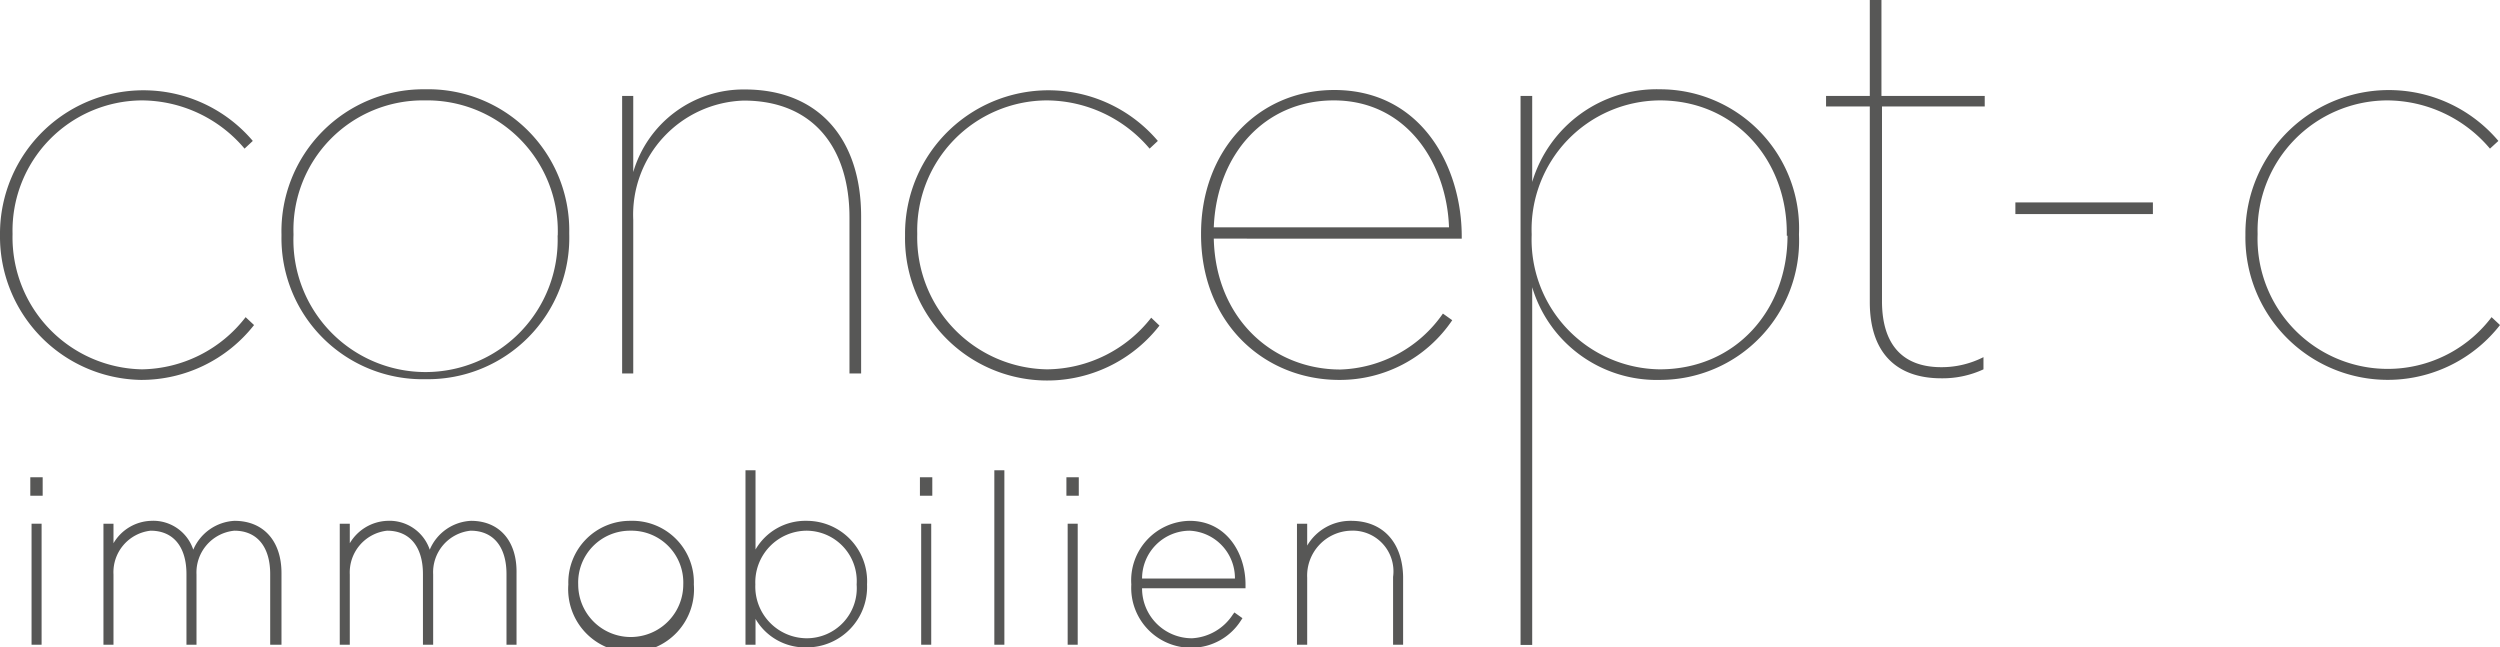
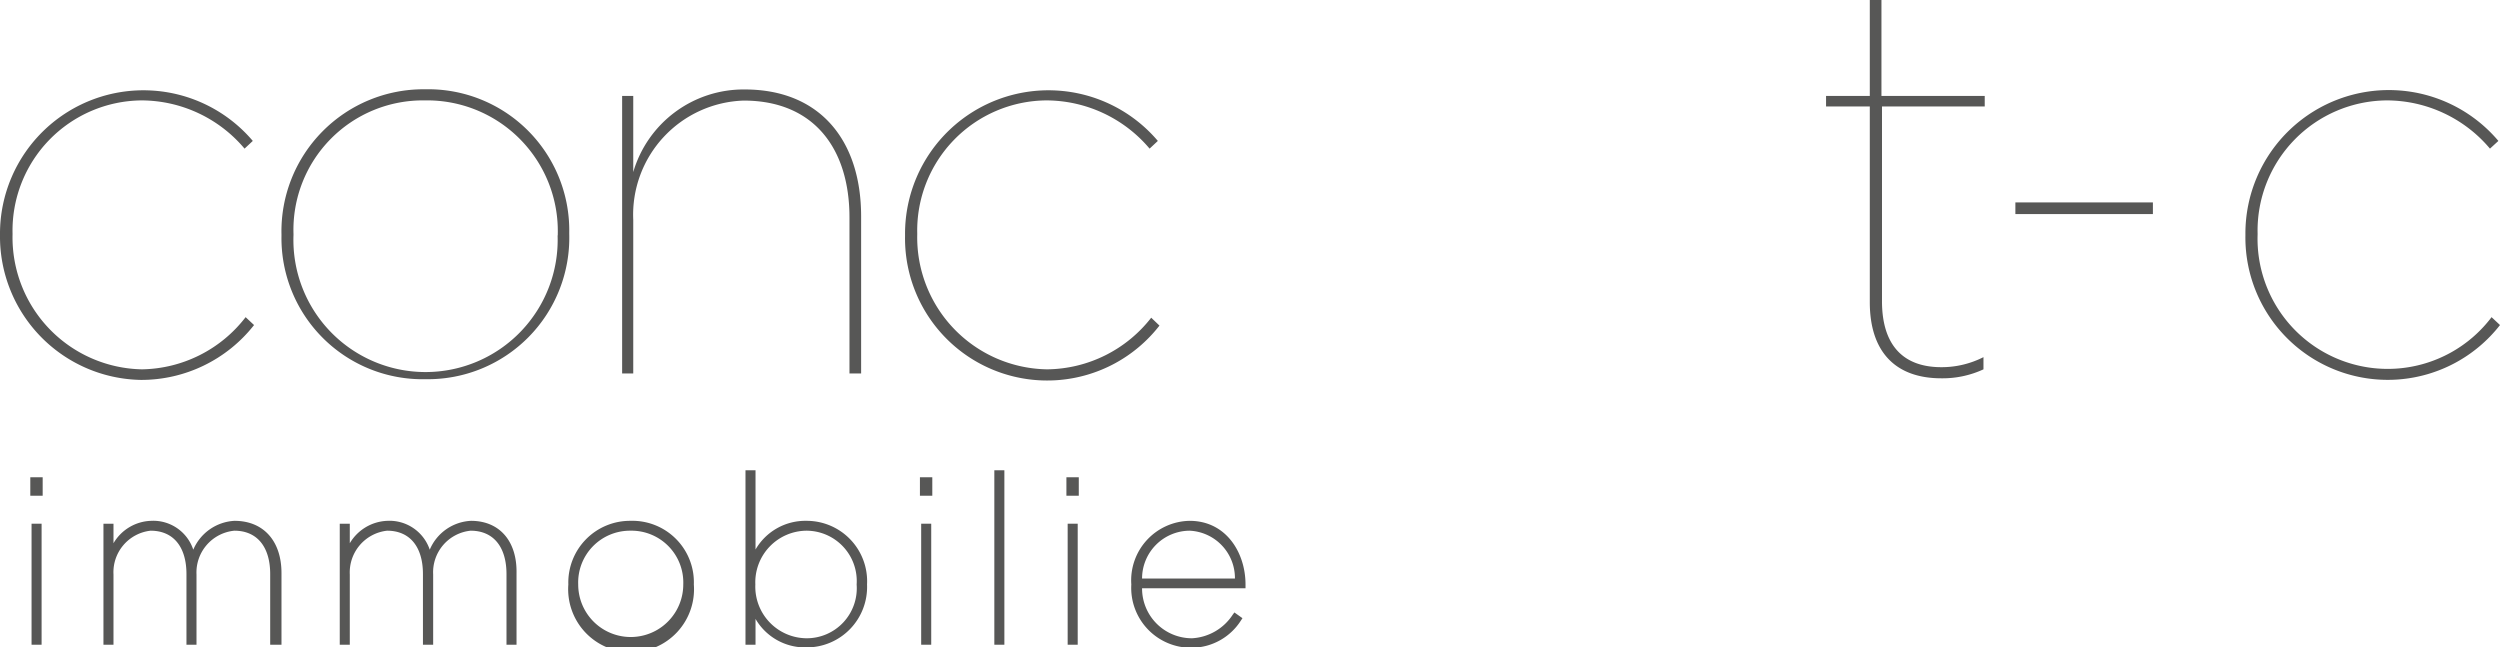
<svg xmlns="http://www.w3.org/2000/svg" id="Text" viewBox="0 0 139.44 36.11">
  <defs>
    <style>.cls-1{fill:#575756;}</style>
  </defs>
  <path class="cls-1" d="M120.38,11.69v.65h-7.67v-.65Z" transform="translate(-0.3 -0.4)" />
  <path class="cls-1" d="M125.54,13.51v-.06a8,8,0,0,1,14.11-5.19l-.47.43A7.54,7.54,0,0,0,133.43,6a7.26,7.26,0,0,0-7.21,7.42v.06a7.26,7.26,0,0,0,13.05,4.61l.47.44a7.94,7.94,0,0,1-14.2-5Z" transform="translate(-0.3 -0.4)" />
  <path class="cls-1" d="M.3,13.51v-.06A8,8,0,0,1,14.4,8.26l-.46.43A7.54,7.54,0,0,0,8.19,6,7.26,7.26,0,0,0,1,13.42v.06A7.36,7.36,0,0,0,8.22,21,7.44,7.44,0,0,0,14,18.09l.47.44a8,8,0,0,1-6.31,3.06A8,8,0,0,1,.3,13.51Z" transform="translate(-0.3 -0.4)" />
  <path class="cls-1" d="M16,13.55v-.07a7.92,7.92,0,0,1,8-8.1,7.87,7.87,0,0,1,8.05,8v.06a7.89,7.89,0,0,1-8,8.11A7.87,7.87,0,0,1,16,13.55Zm15.41,0v-.06A7.29,7.29,0,0,0,24,6a7.22,7.22,0,0,0-7.33,7.45v.06a7.37,7.37,0,1,0,14.73,0Z" transform="translate(-0.3 -0.4)" />
  <path class="cls-1" d="M35.62,5.75V10a6.41,6.41,0,0,1,6.22-4.61c4.17,0,6.49,2.81,6.49,7.08v8.76h-.65v-8.7c0-3.86-2-6.52-5.9-6.52a6.37,6.37,0,0,0-6.16,6.65v8.57H35V5.75Z" transform="translate(-0.3 -0.4)" />
  <path class="cls-1" d="M50.78,13.51v-.06a8,8,0,0,1,14.1-5.19l-.46.43A7.56,7.56,0,0,0,58.66,6a7.26,7.26,0,0,0-7.2,7.42v.06A7.36,7.36,0,0,0,58.7,21a7.45,7.45,0,0,0,5.81-2.88l.46.44a7.93,7.93,0,0,1-14.19-5Z" transform="translate(-0.3 -0.4)" />
-   <path class="cls-1" d="M67.29,13.48v-.06c0-4.58,3.13-8,7.43-8,4.88,0,7.11,4.3,7.11,8.17v.12H68c.1,4.45,3.28,7.3,7.06,7.3a7.24,7.24,0,0,0,5.72-3.12l.52.37A7.56,7.56,0,0,1,75,21.59C70.82,21.59,67.29,18.43,67.29,13.48ZM74.69,6C70.85,6,68.16,9,68,13.08H81.12C81,9.56,78.8,6,74.69,6Z" transform="translate(-0.3 -0.4)" />
-   <path class="cls-1" d="M85.76,5.75v4.8A7.25,7.25,0,0,1,92.9,5.38a7.76,7.76,0,0,1,7.74,8.07v.06a7.76,7.76,0,0,1-7.74,8.08,7.25,7.25,0,0,1-7.14-5.17V36.37h-.65V5.75Zm14.2,7.8v-.07C100,9.37,97.11,6,92.87,6a7.2,7.2,0,0,0-7.14,7.45v.06A7.24,7.24,0,0,0,92.87,21C97.11,21,100,17.69,100,13.55Z" transform="translate(-0.3 -0.4)" />
  <path class="cls-1" d="M104.59,17.26V6.34h-2.44V5.75h2.44V.4h.65V5.75H111v.59h-5.73V17.2c0,2.35,1.09,3.68,3.31,3.68a5.15,5.15,0,0,0,2.35-.56V21a5.42,5.42,0,0,1-2.35.5C106,21.5,104.59,20,104.59,17.26Z" transform="translate(-0.3 -0.4)" />
  <rect class="cls-1" x="1.69" y="26.62" width="0.69" height="1.03" />
  <rect class="cls-1" x="1.76" y="29.21" width="0.56" height="6.75" />
  <path class="cls-1" d="M13.38,29.45a2.65,2.65,0,0,0-2.3,1.61,2.35,2.35,0,0,0-2.36-1.61A2.52,2.52,0,0,0,6.63,30.7V29.61H6.07v6.75h.56V32.44A2.33,2.33,0,0,1,8.7,30c1.27,0,2,.9,2,2.42v3.94h.56V32.44A2.34,2.34,0,0,1,13.37,30c1.27,0,2,.9,2,2.42v3.94H16v-4C16,30.58,15,29.45,13.38,29.45Z" transform="translate(-0.3 -0.4)" />
  <path class="cls-1" d="M26.57,29.45a2.63,2.63,0,0,0-2.3,1.61,2.37,2.37,0,0,0-2.37-1.61,2.54,2.54,0,0,0-2.09,1.25V29.61h-.56v6.75h.56V32.44A2.34,2.34,0,0,1,21.89,30c1.27,0,2,.9,2,2.42v3.94h.57V32.44A2.33,2.33,0,0,1,26.55,30c1.27,0,2,.9,2,2.42v3.94h.56v-4C29.14,30.58,28.16,29.45,26.57,29.45Z" transform="translate(-0.3 -0.4)" />
  <path class="cls-1" d="M35.47,29.45A3.44,3.44,0,0,0,32,33v0a3.51,3.51,0,1,0,7,0v0A3.43,3.43,0,0,0,35.47,29.45Zm0,.55a2.89,2.89,0,0,1,2.94,3v0a2.93,2.93,0,1,1-5.86,0v0A2.89,2.89,0,0,1,35.46,30Z" transform="translate(-0.3 -0.4)" />
  <path class="cls-1" d="M45.28,29.45a3.21,3.21,0,0,0-2.84,1.6V26.63h-.56v9.73h.56V34.92a3.2,3.2,0,0,0,2.84,1.59A3.37,3.37,0,0,0,48.66,33v0A3.37,3.37,0,0,0,45.28,29.45ZM42.43,33v0a2.88,2.88,0,0,1,2.84-3,2.81,2.81,0,0,1,2.81,3v0a2.79,2.79,0,0,1-2.81,3A2.88,2.88,0,0,1,42.43,33Z" transform="translate(-0.3 -0.4)" />
  <rect class="cls-1" x="51.31" y="26.62" width="0.69" height="1.03" />
  <rect class="cls-1" x="51.38" y="29.21" width="0.56" height="6.75" />
  <rect class="cls-1" x="55.46" y="26.23" width="0.56" height="9.73" />
  <rect class="cls-1" x="59.48" y="26.62" width="0.69" height="1.03" />
  <rect class="cls-1" x="59.55" y="29.21" width="0.56" height="6.75" />
  <path class="cls-1" d="M66.65,29.45A3.32,3.32,0,0,0,63.4,33v0a3.34,3.34,0,0,0,3.38,3.53A3.28,3.28,0,0,0,69.52,35l.08-.12-.45-.32-.09.12A2.9,2.9,0,0,1,66.79,36,2.78,2.78,0,0,1,64,33.21h5.77V33C69.77,31.24,68.7,29.45,66.65,29.45Zm0,.55a2.65,2.65,0,0,1,2.53,2.67H64A2.67,2.67,0,0,1,66.64,30Z" transform="translate(-0.3 -0.4)" />
-   <path class="cls-1" d="M75.66,29.45a2.8,2.8,0,0,0-2.45,1.38V29.61h-.57v6.75h.57V32.63A2.51,2.51,0,0,1,75.63,30,2.27,2.27,0,0,1,78,32.58v3.78h.56v-3.8C78.52,30.64,77.42,29.45,75.66,29.45Z" transform="translate(-0.3 -0.4)" />
</svg>